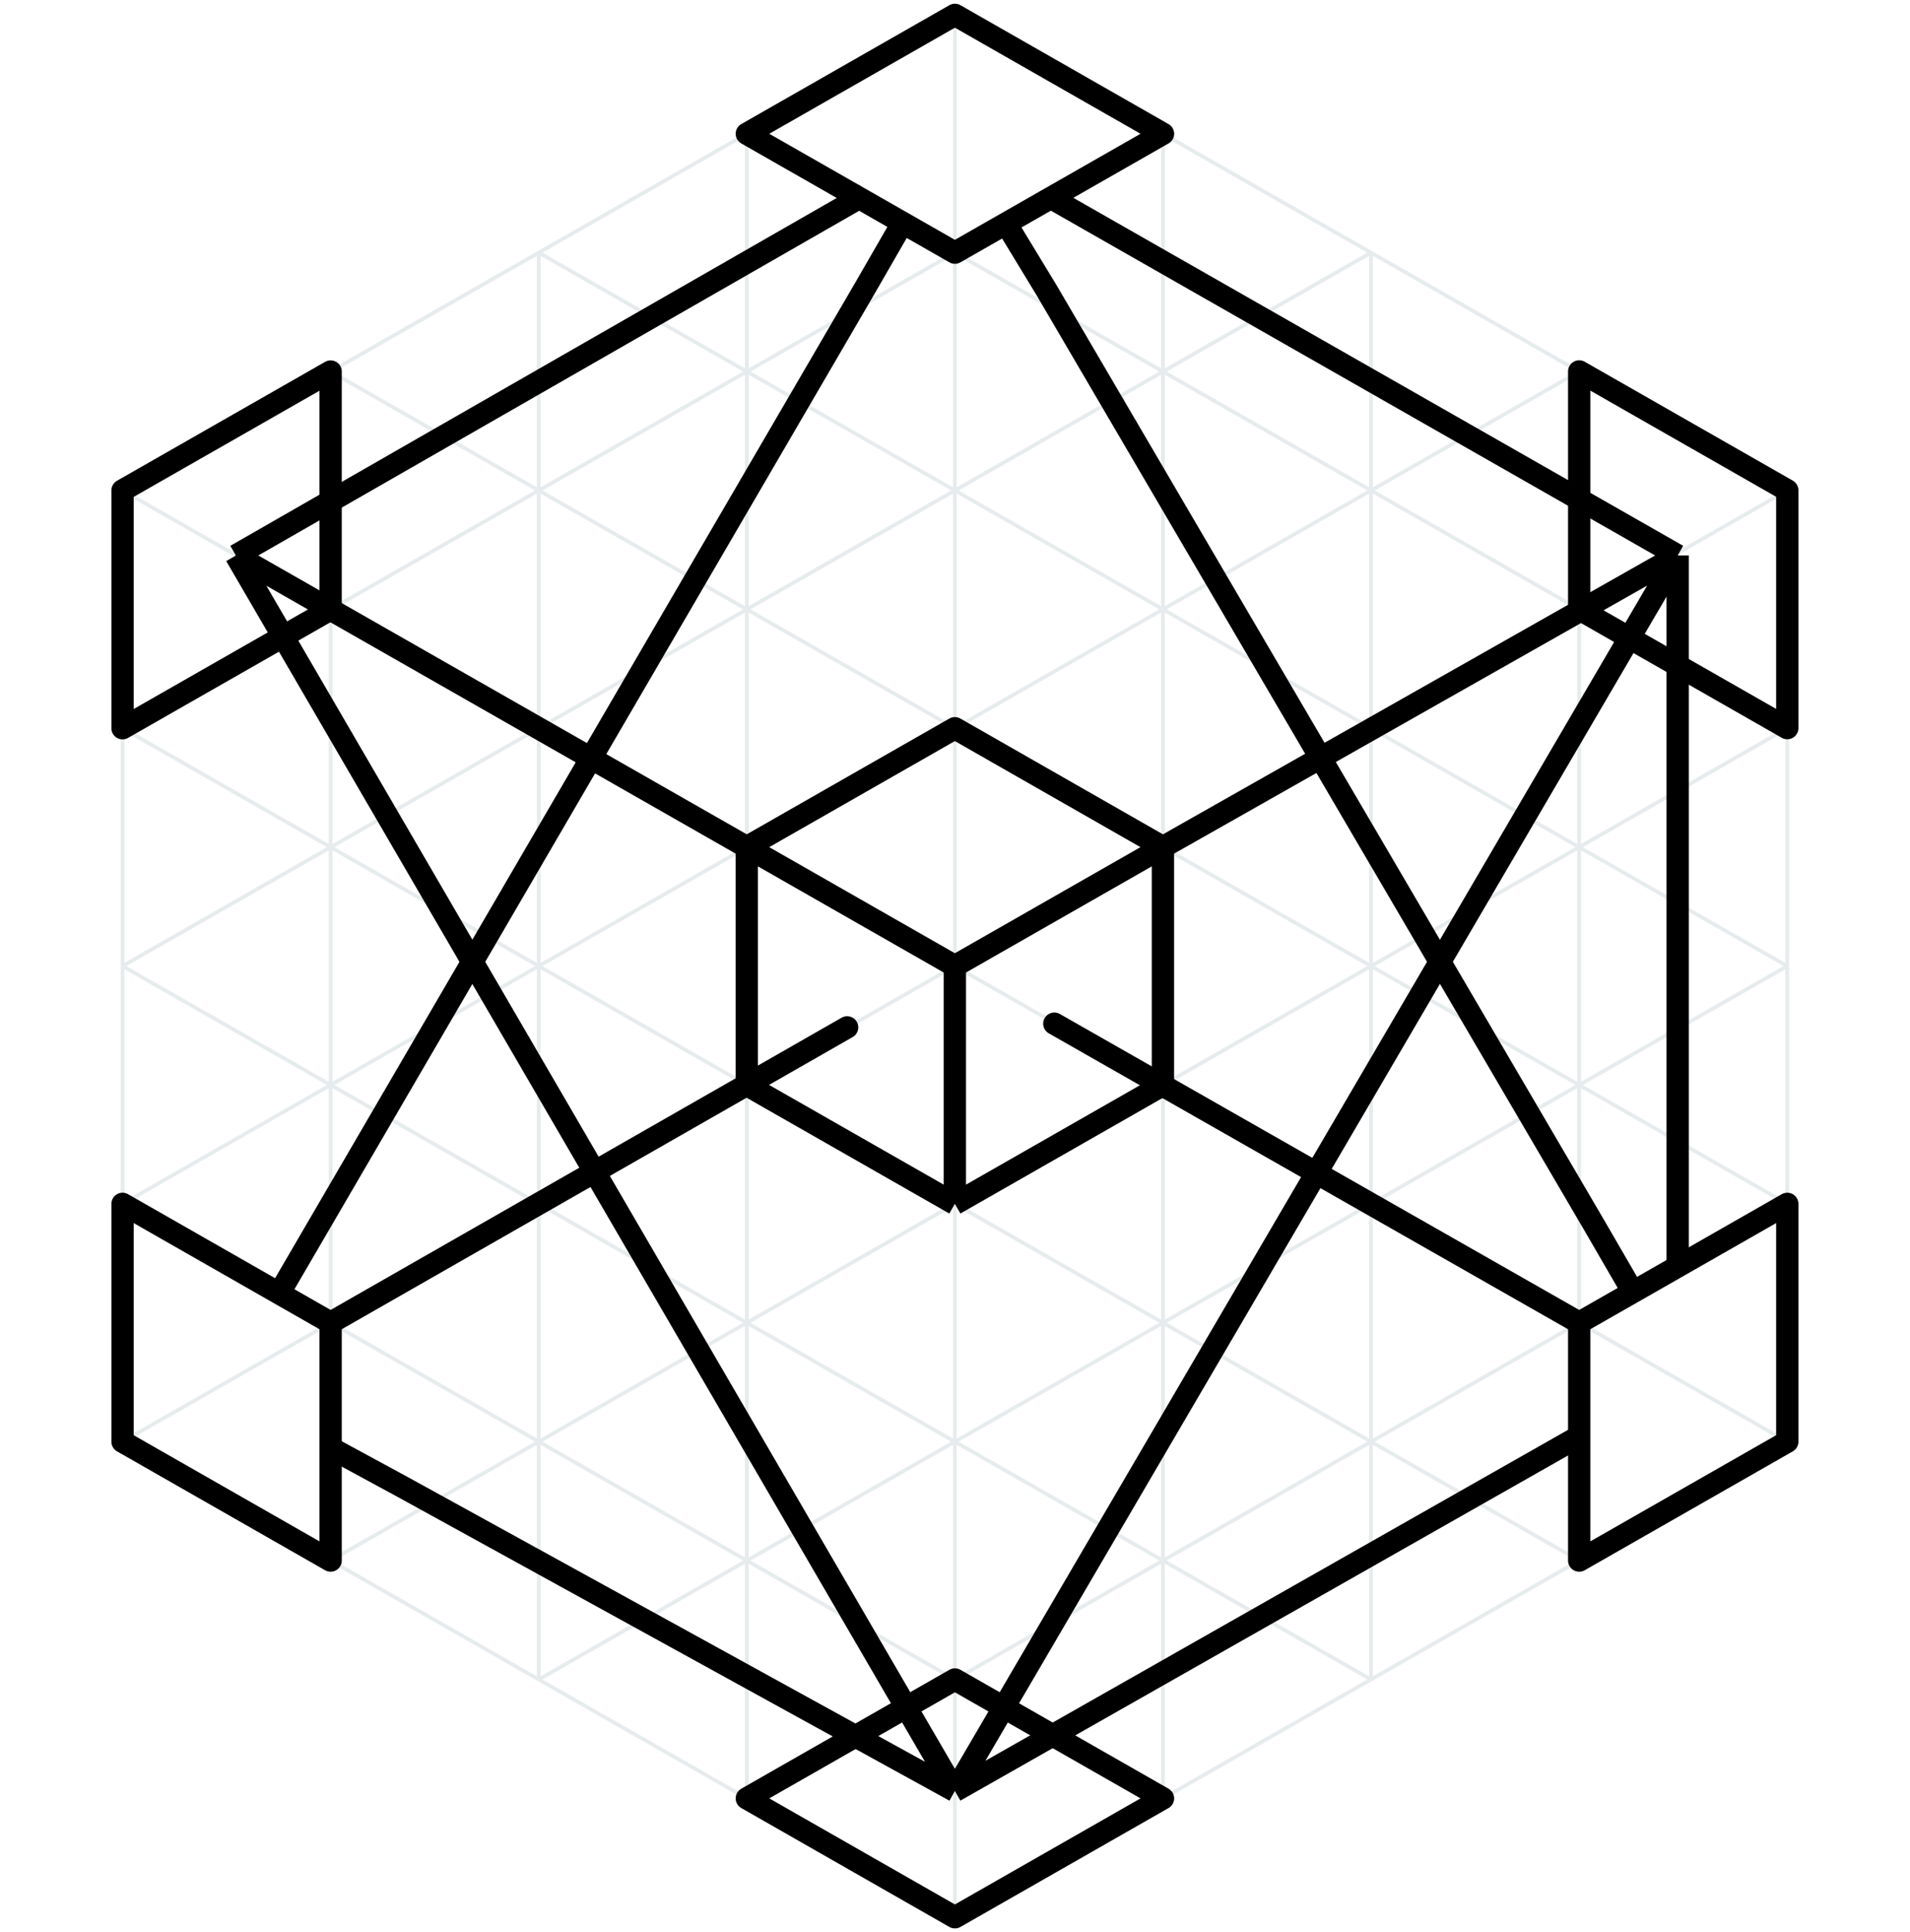
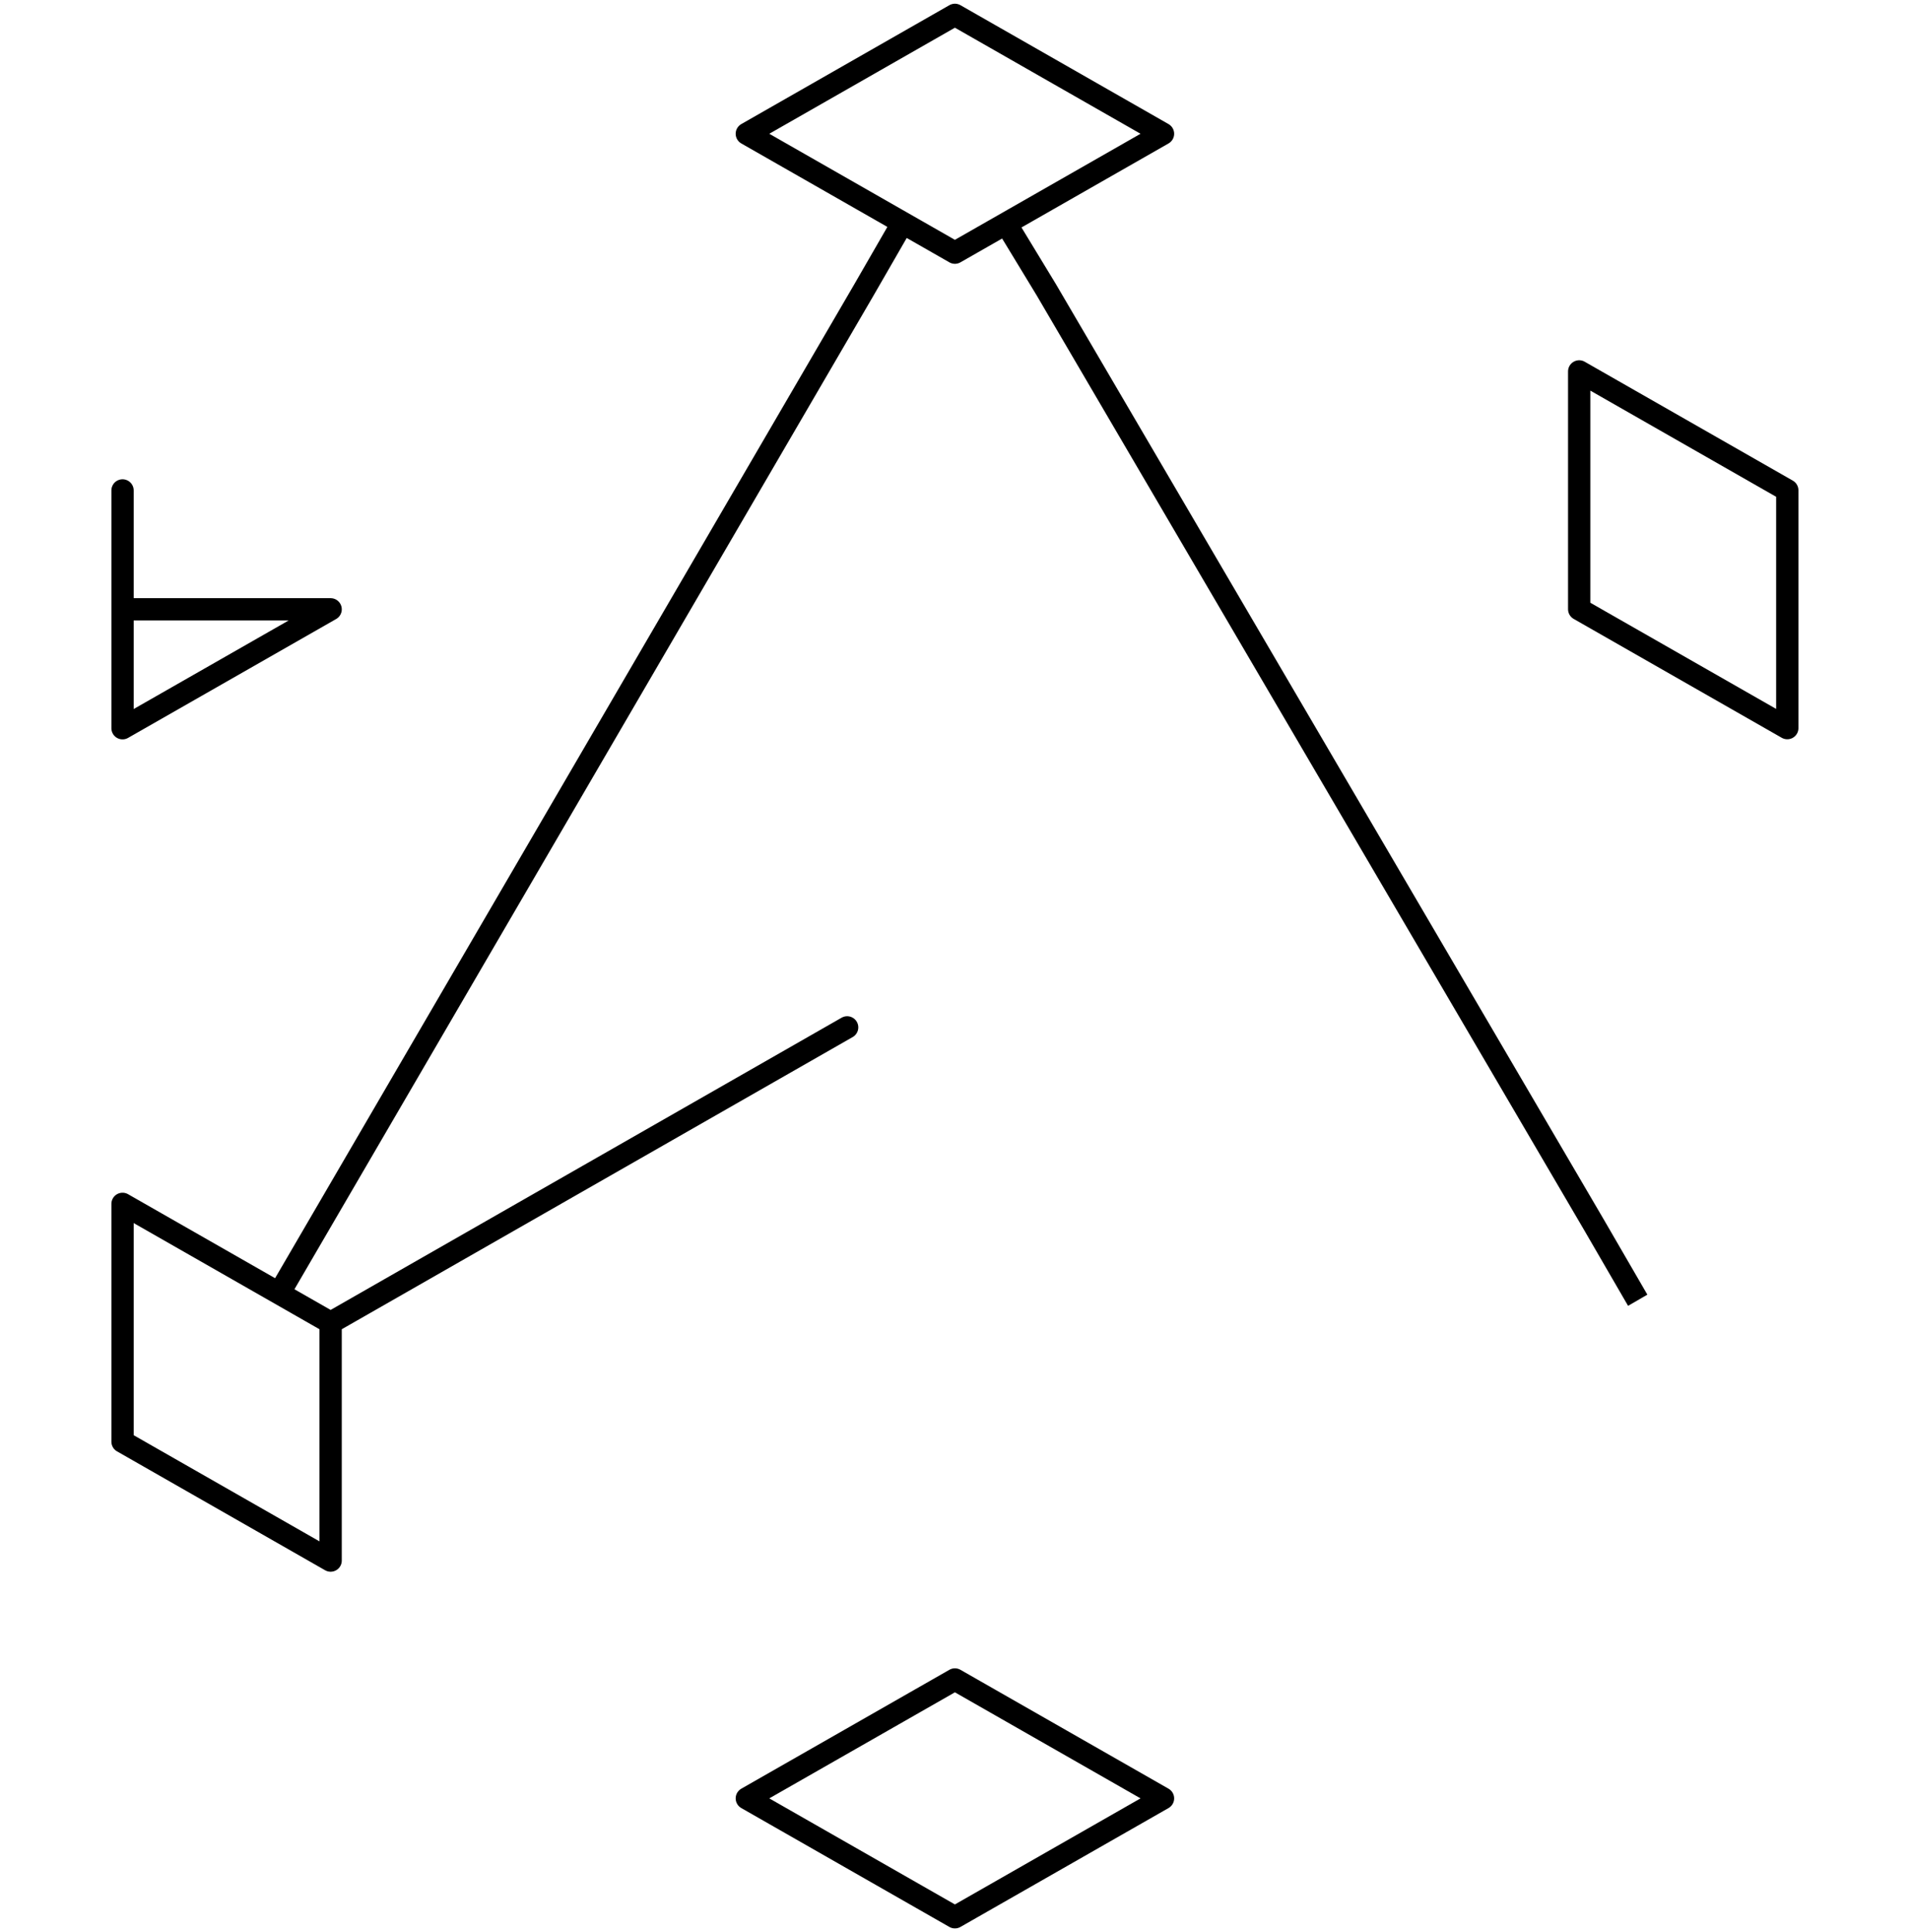
<svg xmlns="http://www.w3.org/2000/svg" fill="none" viewBox="0 0 257 260" height="260" width="257">
-   <path stroke-linejoin="round" stroke-linecap="round" stroke-width="0.5" stroke="#E6EBED" d="M128.481 258L100.481 242M128.481 258L128.481 226M128.481 258L156.481 242M128.481 226L100.481 242M128.481 226L156.481 242M128.481 226L100.481 210M128.481 226L128.481 194M128.481 226L156.481 210M100.481 242L100.481 210M156.481 242L156.481 210M128.481 194L100.481 210M128.481 194L156.481 210M128.481 194L100.481 178M128.481 194L128.481 162M128.481 194L156.481 178M100.481 210L100.481 178M156.481 210L156.481 178M128.481 162L100.481 178M128.481 162L156.481 178M128.481 162L100.481 146M128.481 162L128.481 130M128.481 162L156.481 146M100.481 178L100.481 146M156.481 178L156.481 146M128.481 130L100.481 146M128.481 130L156.481 146M128.481 130L100.481 114M128.481 130L128.481 98M128.481 130L156.481 114M100.481 146L100.481 114M156.481 146L156.481 114M128.481 98L100.481 114M128.481 98L156.481 114M128.481 98L100.481 82M128.481 98L128.481 66M128.481 98L156.481 82M100.481 114L100.481 82M156.481 114L156.481 82M128.481 66L100.481 82M128.481 66L156.481 82M128.481 66L100.481 50M128.481 66L128.481 34M128.481 66L156.481 50M100.481 82L100.481 50M156.481 82L156.481 50M128.481 34L100.481 50M128.481 34L156.481 50M128.481 34L100.481 18M128.481 34L128.481 2M128.481 34L156.481 18M100.481 50L100.481 18M156.481 50L156.481 18M128.481 2L100.481 18M128.481 2L156.481 18M72.489 226L100.488 242L100.488 210M72.489 226L44.488 210M72.489 226L72.489 194M72.489 226L100.488 210M72.489 194L44.488 210M72.489 194L100.488 210M72.489 194L44.488 178M72.489 194L72.489 162M72.489 194L100.488 178M44.488 210L44.488 178M44.488 210L16.488 194M100.488 210L100.488 178M72.489 162L44.488 178M72.489 162L100.488 178M72.489 162L44.488 146M72.489 162L72.489 130M72.489 162L100.488 146M44.488 178L44.488 146M44.488 178L16.488 194M44.488 178L16.488 162M100.488 178L100.488 146M72.489 130L44.488 146M72.489 130L100.488 146M72.489 130L44.488 114M72.489 130L72.489 98M72.489 130L100.488 114M44.488 146L44.488 114M44.488 146L16.488 162M44.488 146L16.488 130M100.488 146L100.488 114M72.489 98L44.488 114M72.489 98L100.488 114M72.489 98L44.488 82M72.489 98L72.489 66M72.489 98L100.488 82M44.488 114L44.488 82M44.488 114L16.488 130M44.488 114L16.488 98M100.488 114L100.488 82M72.489 66L44.488 82M72.489 66L100.488 82M72.489 66L44.488 50M72.489 66L72.489 34M72.489 66L100.488 50M44.488 82L44.488 50M44.488 82L16.488 98M44.488 82L16.488 66M100.488 82L100.488 50M72.489 34L44.488 50M72.489 34L100.488 50M72.489 34L100.488 18L100.488 50M44.488 50L16.488 66M184.476 226L156.476 242L156.476 210M184.476 226L156.476 210M184.476 226L184.476 194M184.476 226L212.476 210M184.476 194L156.476 210M184.476 194L212.476 210M184.476 194L156.476 178M184.476 194L184.476 162M184.476 194L212.476 178M156.476 210L156.476 178M212.476 210L212.476 178M212.476 210L240.477 194M184.476 162L156.476 178M184.476 162L212.476 178M184.476 162L156.476 146M184.476 162L184.476 130M184.476 162L212.476 146M156.476 178L156.476 146M212.476 178L212.476 146M212.476 178L240.477 194M212.476 178L240.477 162M184.476 130L156.476 146M184.476 130L212.476 146M184.476 130L156.476 114M184.476 130L184.476 98M184.476 130L212.476 114M156.476 146L156.476 114M212.476 146L212.476 114M212.476 146L240.477 162M212.476 146L240.477 130M184.476 98L156.476 114M184.476 98L212.476 114M184.476 98L156.476 82M184.476 98L184.476 66M184.476 98L212.476 82M156.476 114L156.476 82M212.476 114L212.476 82M212.476 114L240.477 130M212.476 114L240.477 98M184.476 66L156.476 82M184.476 66L212.476 82M184.476 66L156.476 50M184.476 66L184.476 34M184.476 66L212.476 50M156.476 82L156.476 50M212.476 82L212.476 50M212.476 82L240.477 98M212.476 82L240.477 66M184.476 34L156.476 50M184.476 34L212.476 50M184.476 34L156.476 18L156.476 50M212.476 50L240.477 66M156.483 242L156.483 210L156.483 178L156.483 146L156.483 114L156.483 82L156.483 50L156.483 18M44.48 210L44.48 178L44.48 146L44.48 114L44.48 82L44.48 50M16.488 194L16.488 162M16.488 162L16.488 130M16.488 130L16.488 98M16.488 98L16.488 66M212.481 210L212.481 178L212.481 146L212.481 114L212.481 82L212.481 50M240.477 194L240.477 162M240.477 162L240.477 130M240.477 130L240.477 98M240.477 98L240.477 66M212.484 210L212.484 178L212.484 146L212.484 114L212.484 82L212.484 50" />
  <path stroke-linejoin="round" stroke-width="3" stroke="black" d="M36.848 175.266L42.957 164.781L55.176 143.812L79.613 101.875L104.051 59.938L116.27 38.969L122.051 28.938M220.363 174.969L214.457 164.781L202.176 143.812L177.613 101.875L153.051 59.938L140.77 38.969L134.676 28.938M128.488 2L100.488 18L128.488 34L156.488 18L128.488 2Z" />
  <path stroke-linejoin="round" stroke-linecap="round" stroke-width="3" stroke="black" d="M44.488 178L16.488 162V194L44.488 210V178ZM44.488 178L113.988 138.25" />
  <path stroke-linejoin="round" stroke-width="3" stroke="black" d="M100.488 242L128.488 226L156.488 242L128.488 258L100.488 242Z" />
  <path stroke-linejoin="round" stroke-linecap="round" stroke-width="3" stroke="black" d="M212.488 81.98V49.98L240.488 65.98V97.98L212.488 81.98Z" />
-   <path stroke-linejoin="round" stroke-linecap="round" stroke-width="3" stroke="black" d="M212.488 178L240.488 162V194L212.488 210V178ZM212.488 178L141.863 137.75" />
-   <path stroke-linejoin="round" stroke-width="3" stroke="black" d="M44.488 81.995L16.488 97.995V65.995L44.488 49.995V81.995Z" />
-   <path stroke-linejoin="round" stroke-width="3" stroke="black" d="M100.48 113.998L128.481 97.995L156.477 113.998M100.48 113.998V146.005L128.48 161.998M100.48 113.998L128.481 129.998M100.48 113.998L31.738 74.75M128.48 161.998L156.477 145.998V113.998M128.48 161.998L128.481 129.998M156.477 113.998L128.481 129.998M156.477 113.998L225.738 74.75M31.738 74.75L128.481 241M31.738 74.75L80.109 47L104.295 33.125L116.388 26.188M128.481 241L225.738 74.75M128.481 241L177.109 213.375L201.424 199.562L213.145 192.906M128.481 241L78.984 213.75L54.236 200.125L43.863 194.5M225.738 74.75V130.25V158V171.125M225.738 74.75L177.109 47L152.795 33.125L140.638 26.188" />
+   <path stroke-linejoin="round" stroke-width="3" stroke="black" d="M44.488 81.995L16.488 97.995V65.995V81.995Z" />
</svg>